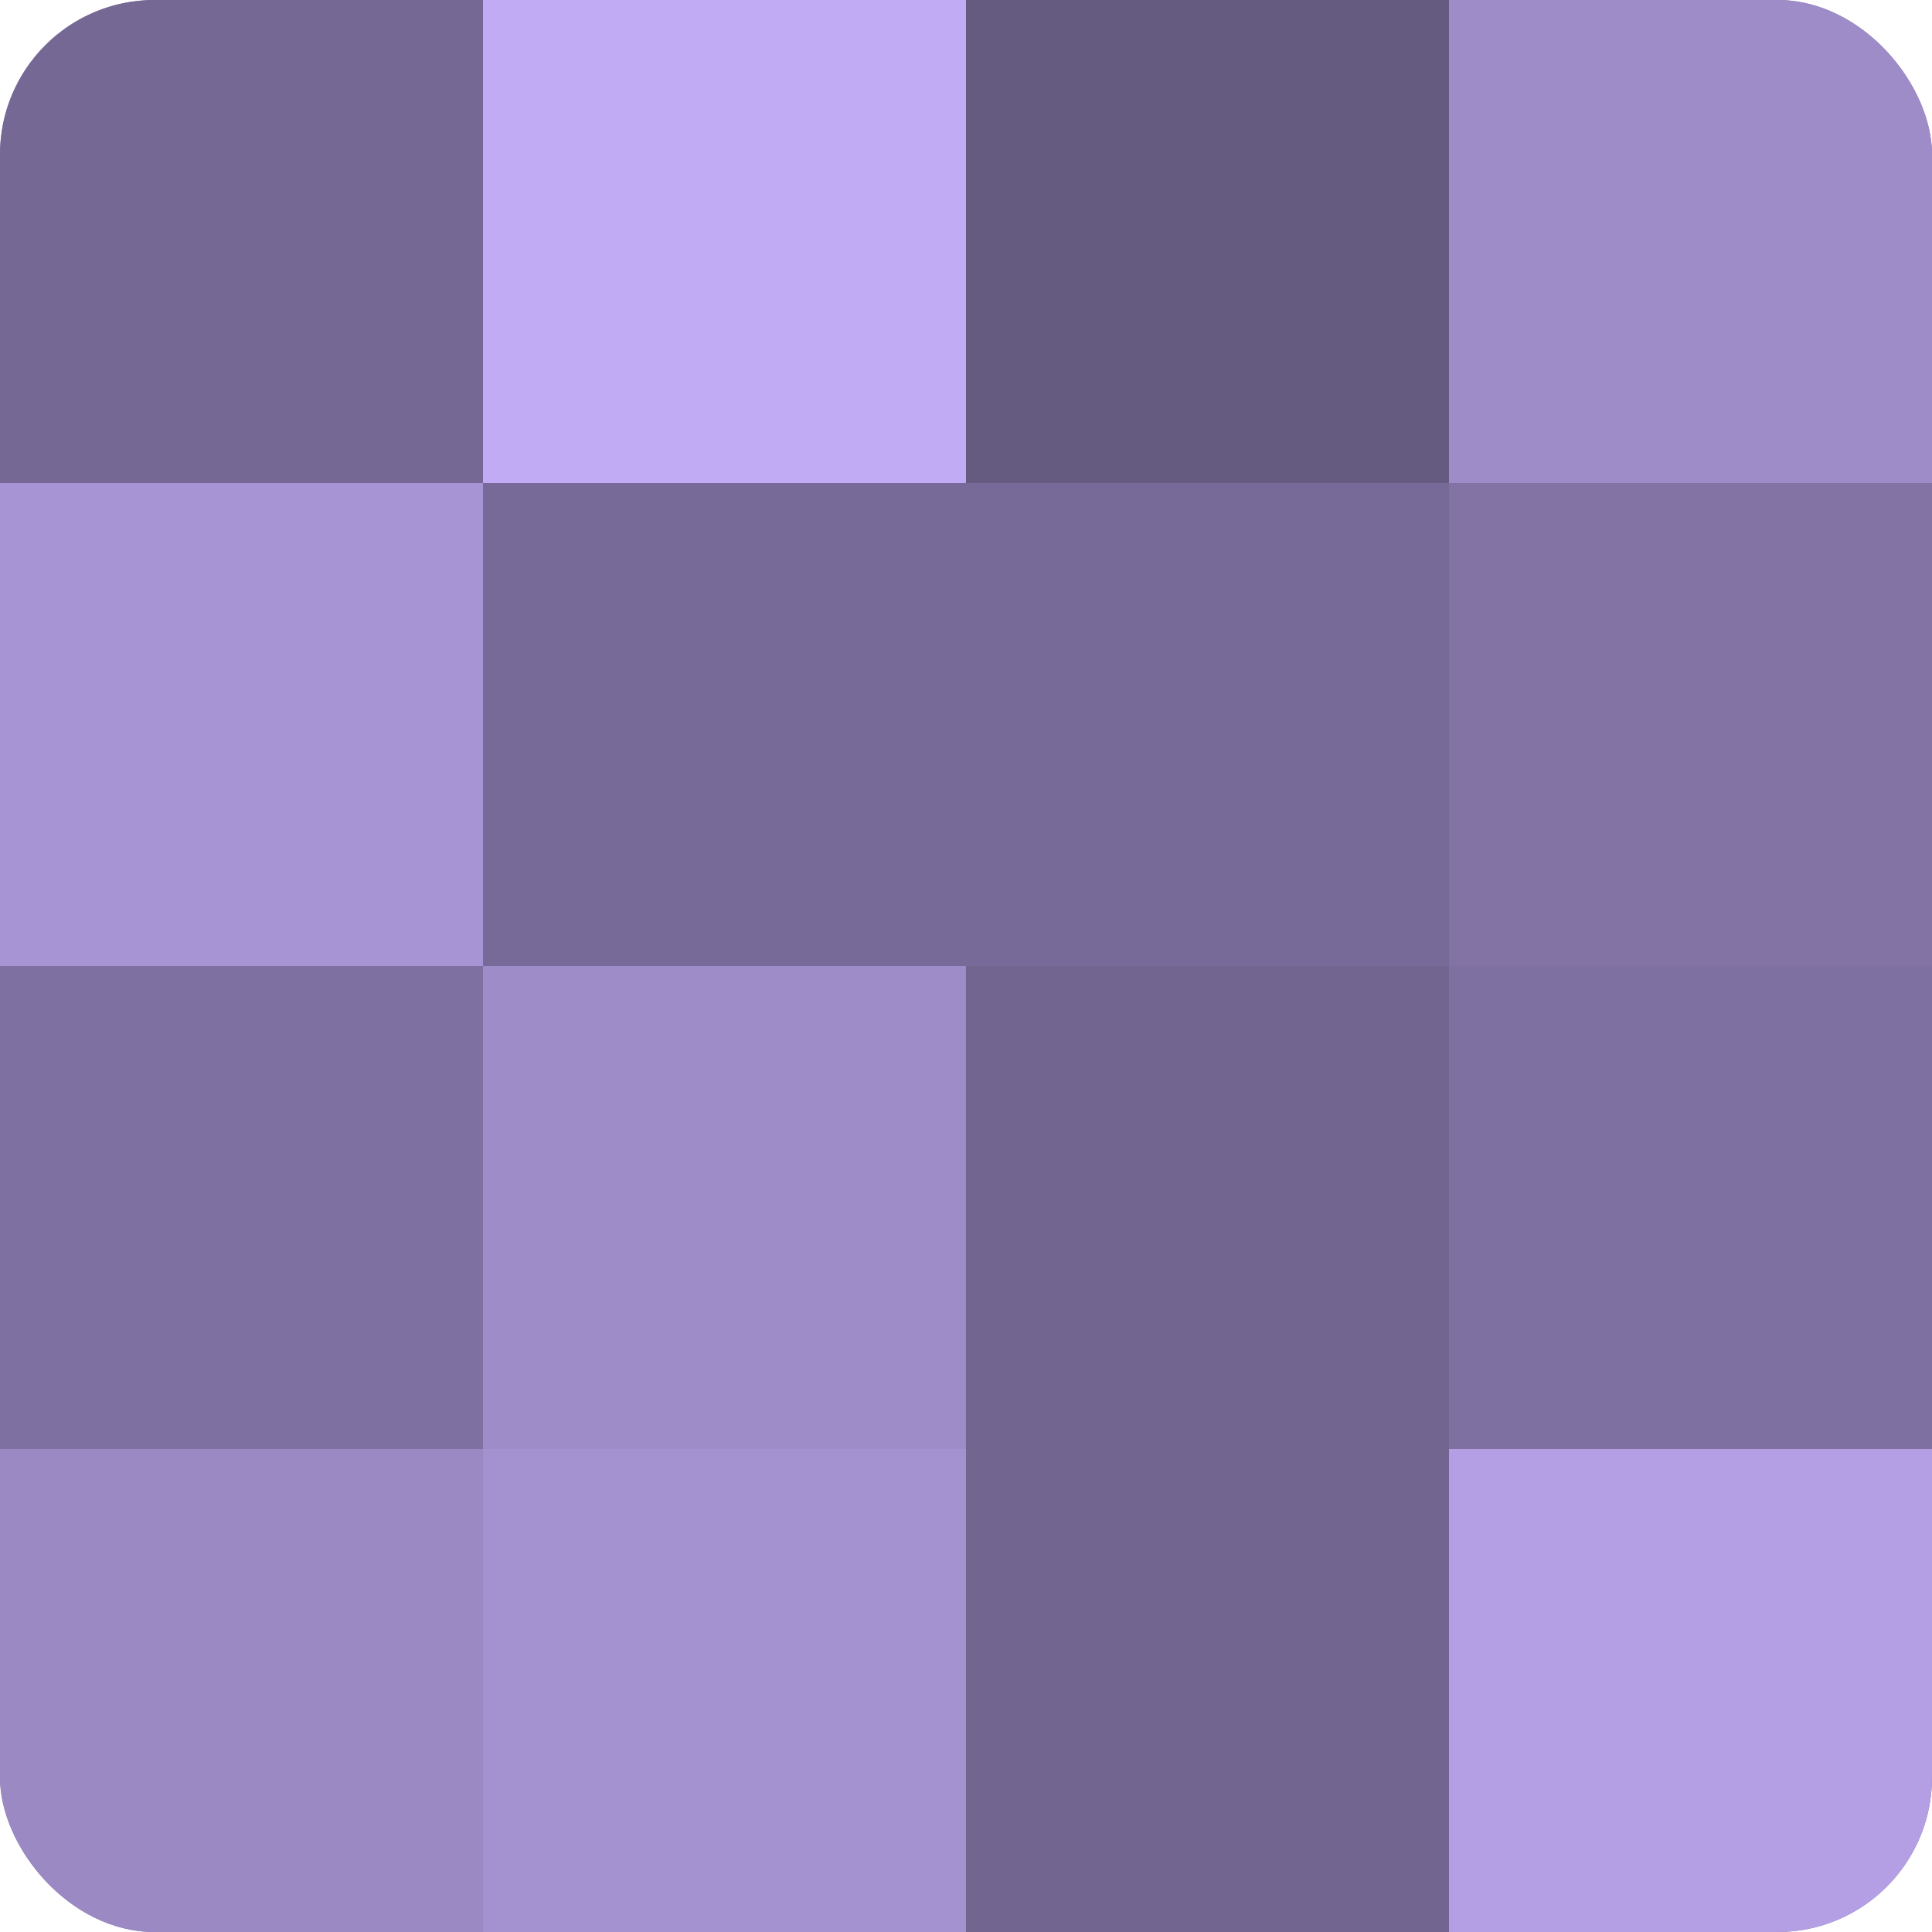
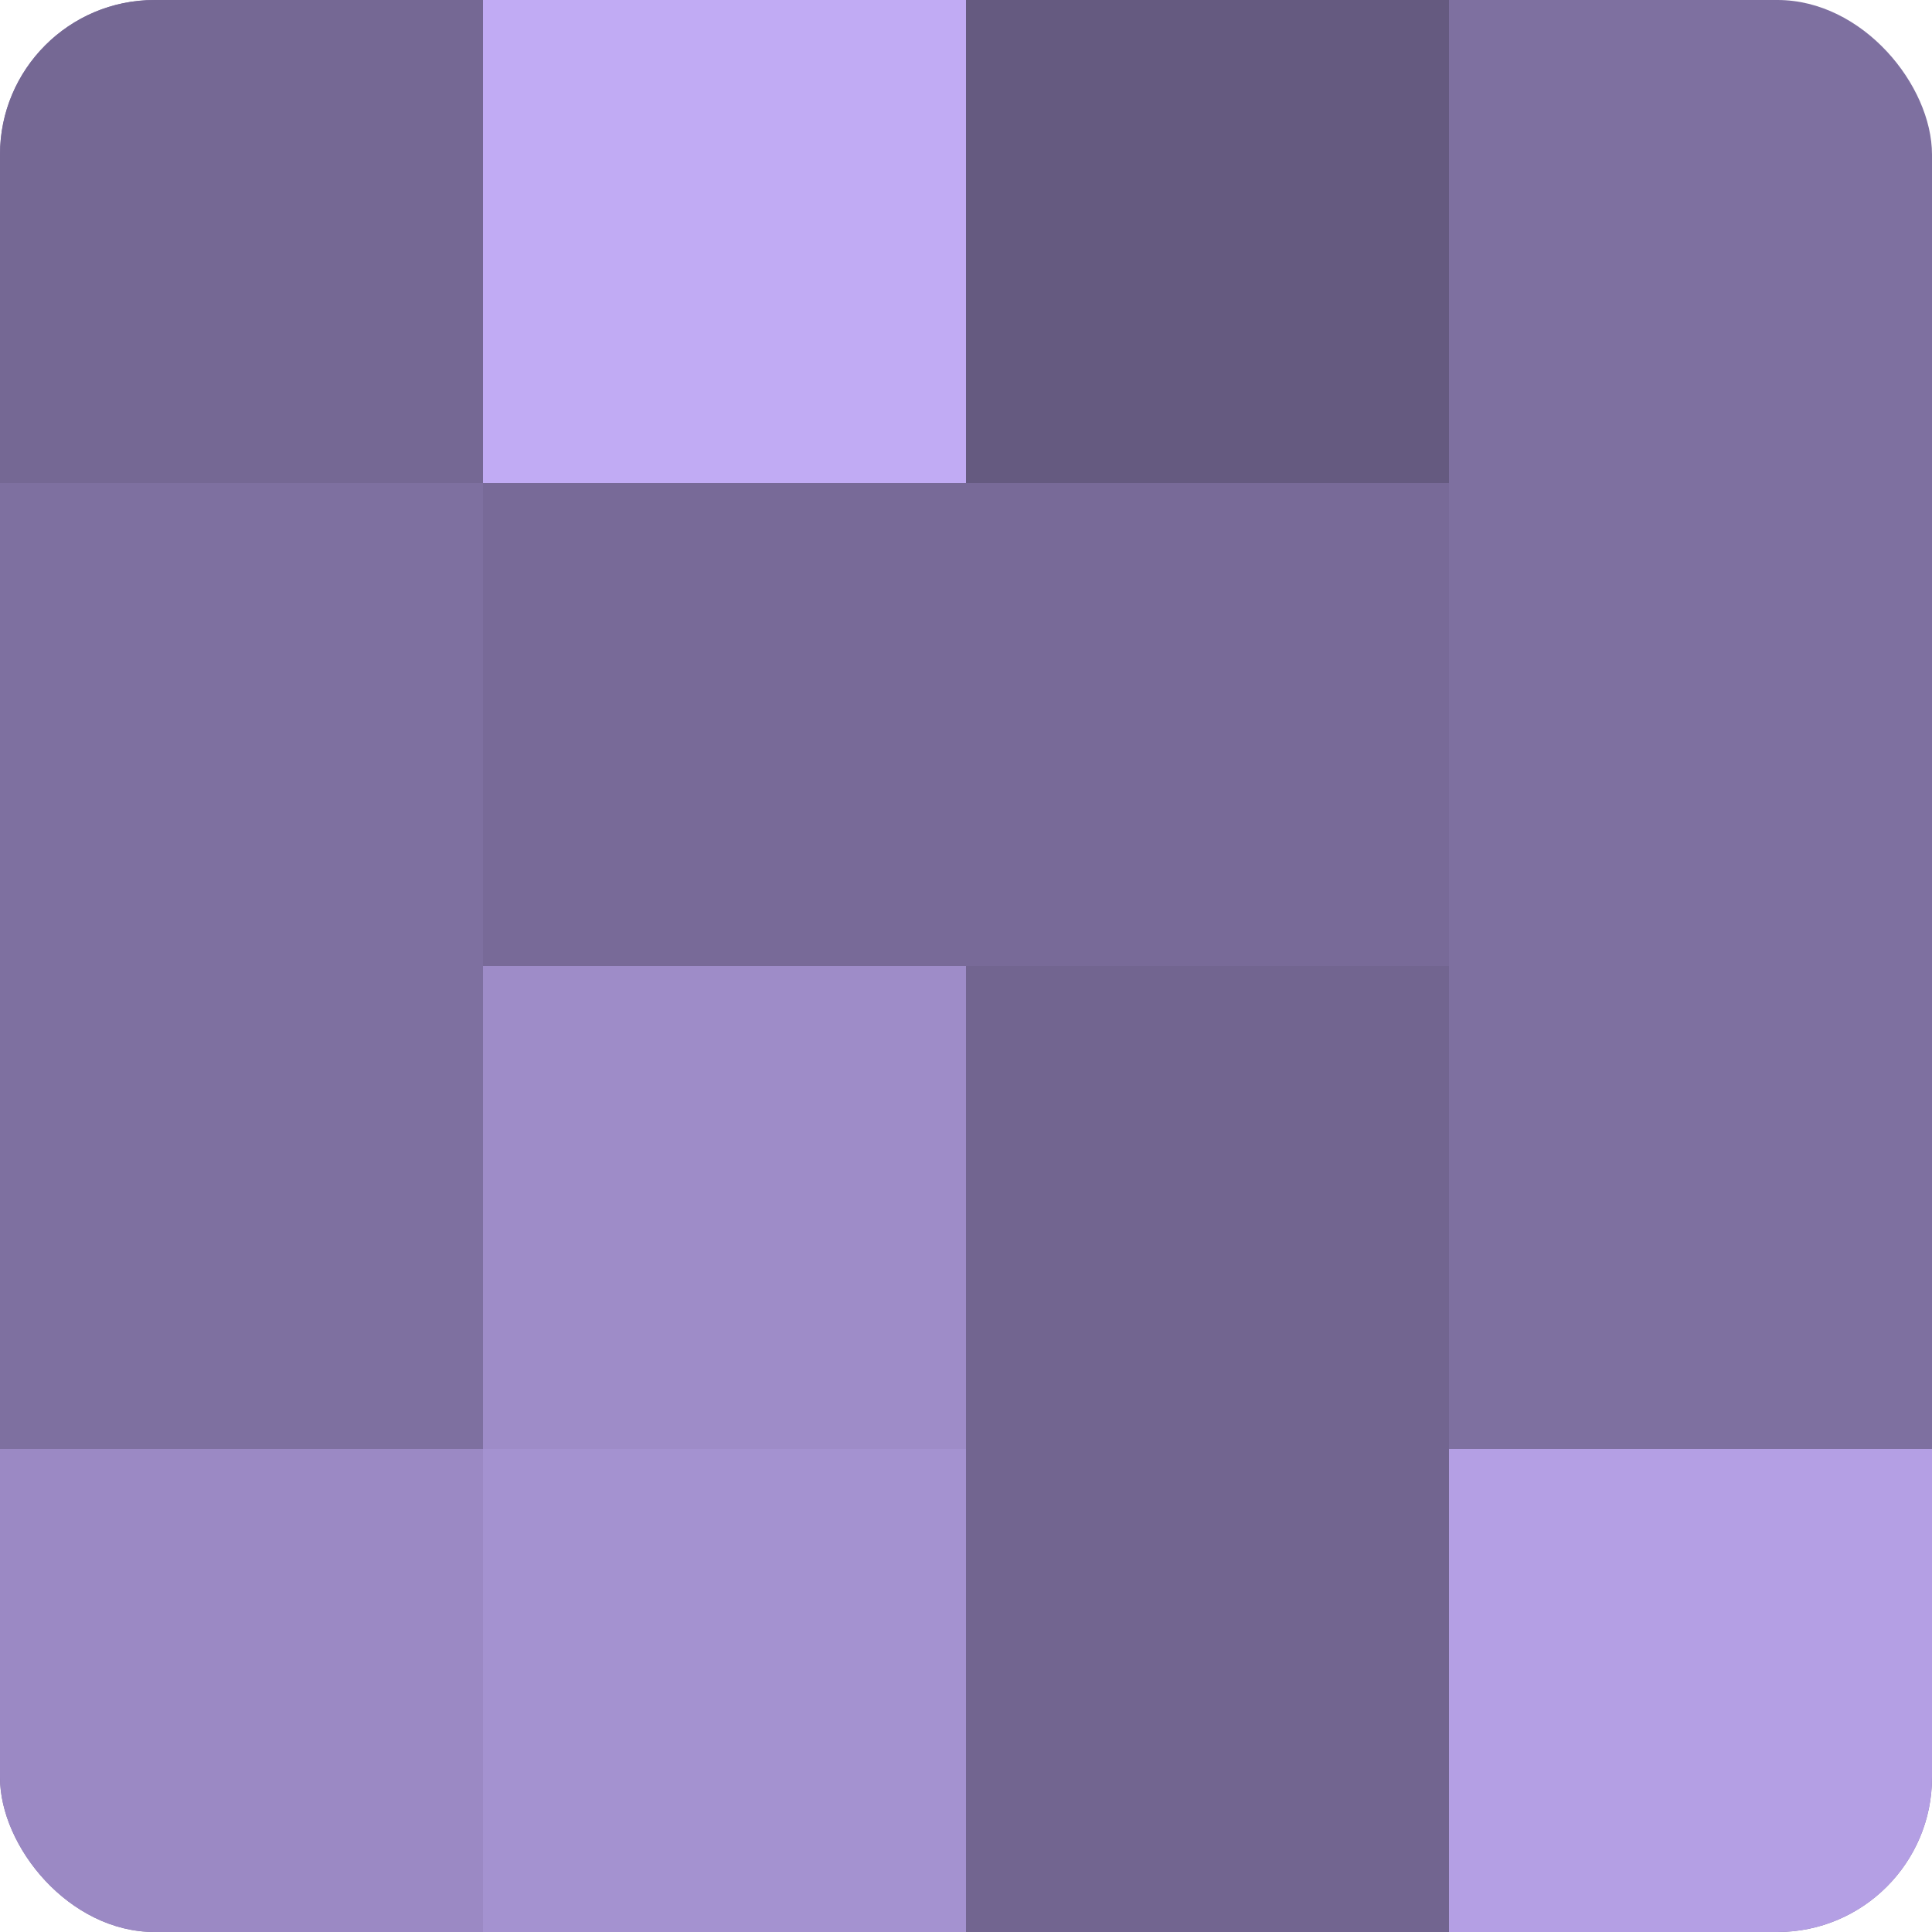
<svg xmlns="http://www.w3.org/2000/svg" width="60" height="60" viewBox="0 0 100 100" preserveAspectRatio="xMidYMid meet">
  <defs>
    <clipPath id="c" width="100" height="100">
      <rect width="100" height="100" rx="8" ry="8" />
    </clipPath>
  </defs>
  <g clip-path="url(#c)">
    <rect width="100" height="100" fill="#7e70a0" />
    <rect width="25" height="25" fill="#756894" />
-     <rect y="25" width="25" height="25" fill="#a794d4" />
    <rect y="50" width="25" height="25" fill="#7e70a0" />
    <rect y="75" width="25" height="25" fill="#9b89c4" />
    <rect x="25" width="25" height="25" fill="#c1abf4" />
    <rect x="25" y="25" width="25" height="25" fill="#786a98" />
    <rect x="25" y="50" width="25" height="25" fill="#9e8cc8" />
    <rect x="25" y="75" width="25" height="25" fill="#a492d0" />
    <rect x="50" width="25" height="25" fill="#655a80" />
    <rect x="50" y="25" width="25" height="25" fill="#786a98" />
    <rect x="50" y="50" width="25" height="25" fill="#726590" />
    <rect x="50" y="75" width="25" height="25" fill="#726590" />
-     <rect x="75" width="25" height="25" fill="#9e8cc8" />
-     <rect x="75" y="25" width="25" height="25" fill="#8273a4" />
    <rect x="75" y="50" width="25" height="25" fill="#7e70a0" />
    <rect x="75" y="75" width="25" height="25" fill="#b49fe4" />
  </g>
</svg>